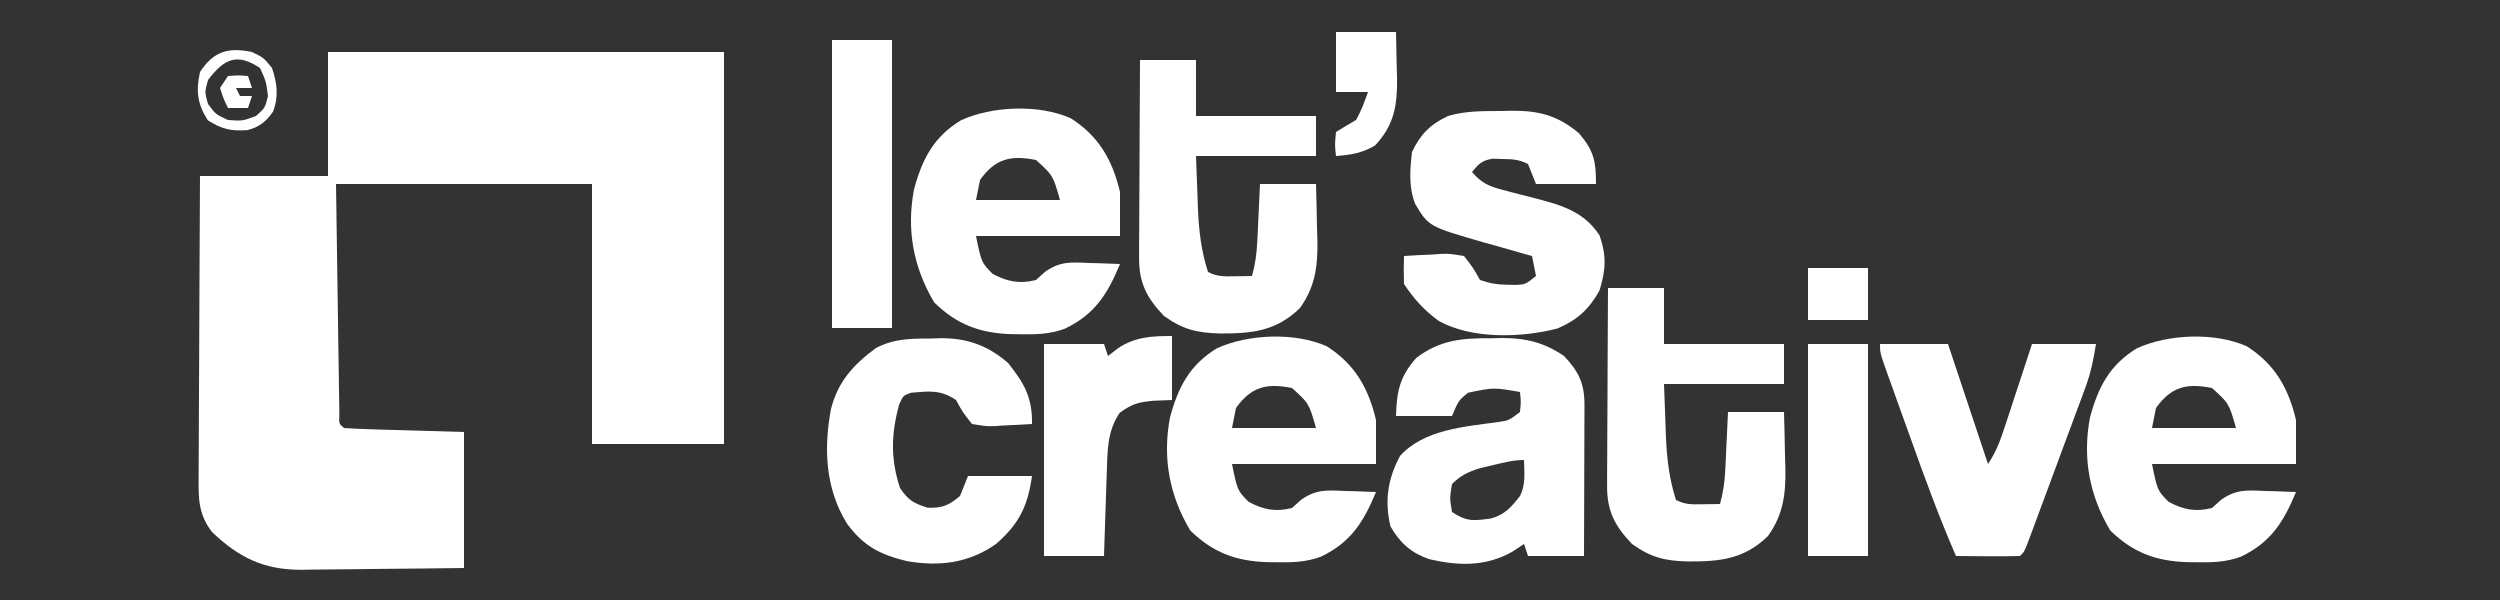
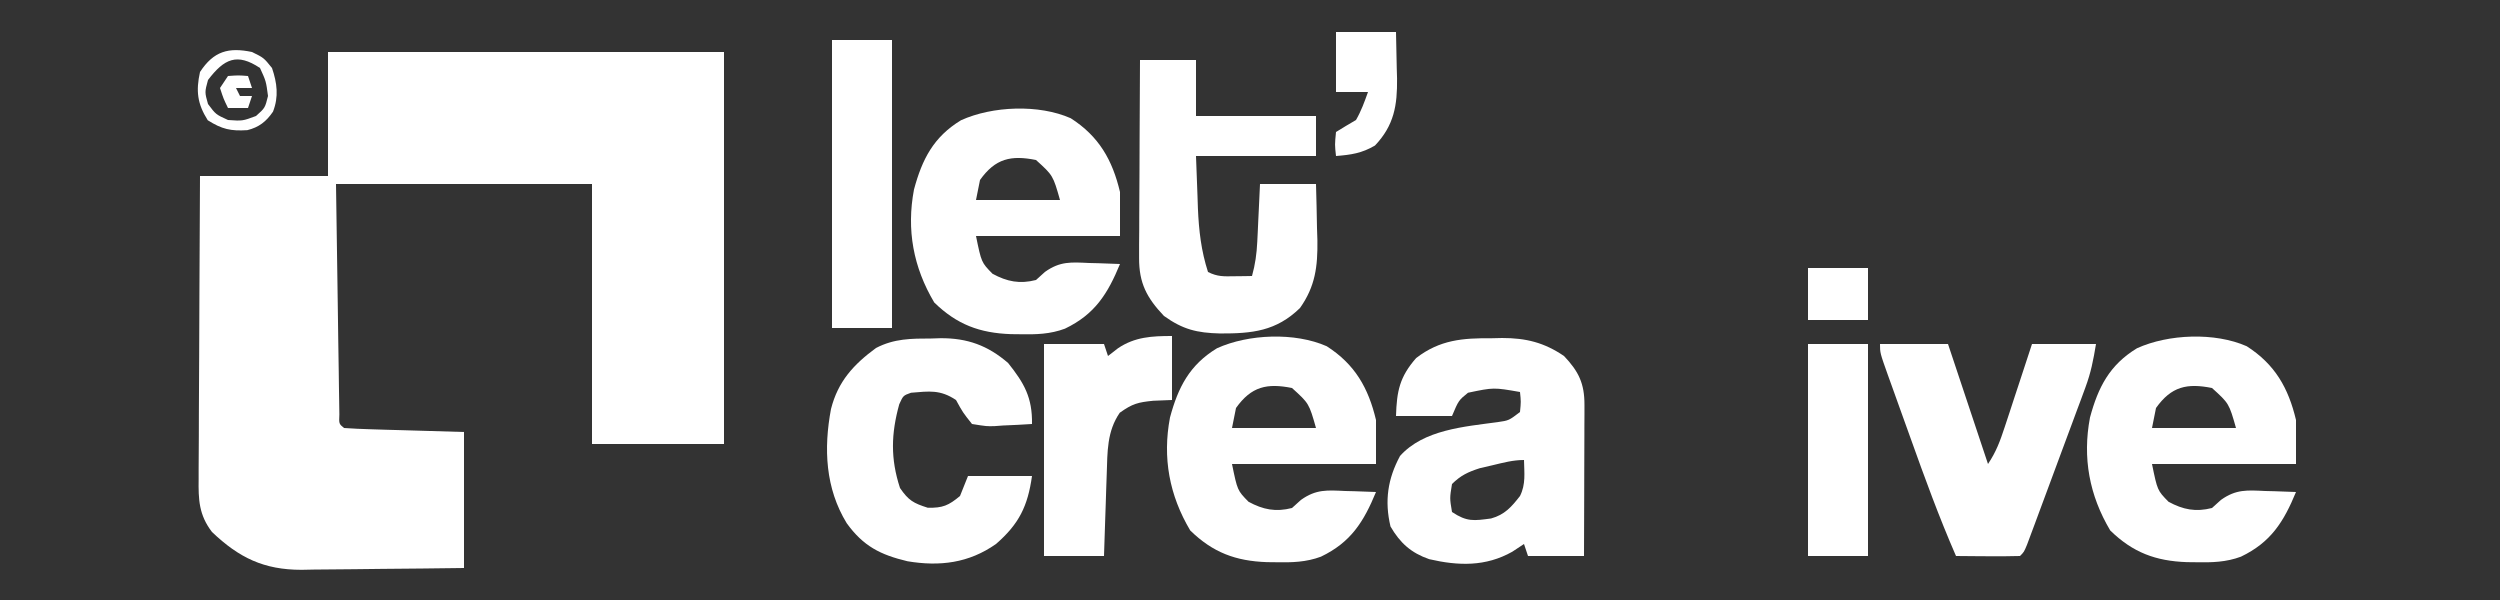
<svg xmlns="http://www.w3.org/2000/svg" version="1.1" width="625" height="150">
  <rect width="100%" height="100%" fill="#333333" stroke="none" />
  <path d="M0 0 C32.67 0 65.34 0 99 0 C99 32.34 99 64.68 99 98 C88.11 98 77.22 98 66 98 C66 76.55 66 55.1 66 33 C44.88 33 23.76 33 2 33 C2.144 42.879 2.289 52.759 2.438 62.938 C2.481 66.061 2.524 69.184 2.568 72.402 C2.606 74.861 2.645 77.319 2.684 79.777 C2.7 81.068 2.717 82.358 2.734 83.688 C2.754 84.906 2.774 86.124 2.795 87.379 C2.818 88.974 2.818 88.974 2.842 90.602 C2.732 92.952 2.732 92.952 4 94 C6.217 94.159 8.439 94.251 10.66 94.316 C11.876 94.355 13.091 94.393 14.344 94.432 C15.901 94.475 17.458 94.518 19.062 94.562 C23.992 94.707 28.921 94.851 34 95 C34 106.22 34 117.44 34 129 C27.167 129.092 20.337 129.172 13.504 129.22 C11.182 129.24 8.86 129.267 6.539 129.302 C3.192 129.351 -0.153 129.373 -3.5 129.391 C-4.531 129.411 -5.561 129.432 -6.623 129.453 C-16.029 129.456 -22.252 126.434 -29 120 C-32.276 115.737 -32.414 111.911 -32.341 106.721 C-32.341 105.901 -32.341 105.081 -32.342 104.236 C-32.34 101.536 -32.317 98.837 -32.293 96.137 C-32.287 94.261 -32.283 92.384 -32.28 90.508 C-32.269 85.578 -32.239 80.648 -32.206 75.717 C-32.175 70.683 -32.162 65.649 -32.146 60.615 C-32.114 50.743 -32.062 40.872 -32 31 C-21.44 31 -10.88 31 0 31 C0 20.77 0 10.54 0 0 Z " fill="#FFFFFF" transform="translate(82,13)" />
  <path d="M0 0 C1.283 -0.03 1.283 -0.03 2.592 -0.061 C8.558 -0.056 13.089 1.06 18.062 4.438 C21.738 8.302 23.192 11.331 23.176 16.634 C23.176 17.474 23.176 18.315 23.176 19.181 C23.171 20.084 23.165 20.987 23.16 21.918 C23.159 22.846 23.157 23.774 23.156 24.73 C23.15 27.695 23.138 30.66 23.125 33.625 C23.12 35.635 23.115 37.645 23.111 39.654 C23.1 44.582 23.083 49.51 23.062 54.438 C18.442 54.438 13.822 54.438 9.062 54.438 C8.732 53.447 8.402 52.458 8.062 51.438 C7.093 52.077 6.124 52.716 5.125 53.375 C-1.521 57.125 -8.339 56.921 -15.637 55.23 C-20.118 53.686 -22.914 51.206 -25.312 47.062 C-26.832 40.68 -26.011 35.16 -22.938 29.438 C-17.05 22.837 -6.802 22.101 1.496 20.965 C4.288 20.559 4.288 20.559 7.062 18.438 C7.313 15.854 7.313 15.854 7.062 13.438 C0.466 12.281 0.466 12.281 -5.938 13.625 C-8.289 15.536 -8.289 15.536 -9.938 19.438 C-14.557 19.438 -19.177 19.438 -23.938 19.438 C-23.745 13.178 -23.032 9.673 -18.898 4.945 C-12.947 0.369 -7.257 -0.06 0 0 Z M0.188 31.75 C-0.862 31.994 -1.911 32.237 -2.992 32.488 C-5.935 33.437 -7.739 34.276 -9.938 36.438 C-10.521 39.98 -10.521 39.98 -9.938 43.438 C-6.191 45.935 -4.472 45.63 -0.164 45.055 C3.243 44.11 4.931 42.168 7.062 39.438 C8.541 36.481 8.123 33.695 8.062 30.438 C5.311 30.438 2.864 31.112 0.188 31.75 Z " fill="#FFFFFF" transform="translate(372.938,84.562)" />
  <path d="M0 0 C7.049 4.52 10.415 10.427 12.312 18.438 C12.312 22.067 12.312 25.698 12.312 29.438 C0.432 29.438 -11.447 29.438 -23.688 29.438 C-22.337 36.041 -22.337 36.041 -19.562 38.875 C-15.919 40.855 -12.748 41.483 -8.688 40.438 C-7.951 39.772 -7.215 39.107 -6.457 38.422 C-2.681 35.716 0.114 35.978 4.625 36.188 C5.366 36.206 6.106 36.224 6.869 36.242 C8.684 36.289 10.499 36.361 12.312 36.438 C9.228 43.905 6.035 49.014 -1.451 52.606 C-5.152 53.982 -8.647 54.076 -12.562 54 C-13.742 53.987 -13.742 53.987 -14.946 53.973 C-22.768 53.7 -28.473 51.569 -34.125 46.062 C-39.36 37.268 -41.098 27.888 -39.191 17.816 C-37.145 10.22 -34.287 4.663 -27.438 0.5 C-19.564 -3.07 -7.957 -3.526 0 0 Z M-22.688 15.438 C-23.017 17.087 -23.348 18.738 -23.688 20.438 C-16.758 20.438 -9.828 20.438 -2.688 20.438 C-4.437 14.288 -4.437 14.288 -8.688 10.438 C-14.938 9.185 -18.855 10.048 -22.688 15.438 Z " fill="#FFFFFF" transform="translate(561.688,86.562)" />
  <path d="M0 0 C7.049 4.52 10.415 10.427 12.312 18.438 C12.312 22.067 12.312 25.698 12.312 29.438 C0.432 29.438 -11.447 29.438 -23.688 29.438 C-22.337 36.041 -22.337 36.041 -19.562 38.875 C-15.919 40.855 -12.748 41.483 -8.688 40.438 C-7.951 39.772 -7.215 39.107 -6.457 38.422 C-2.681 35.716 0.114 35.978 4.625 36.188 C5.366 36.206 6.106 36.224 6.869 36.242 C8.684 36.289 10.499 36.361 12.312 36.438 C9.228 43.905 6.035 49.014 -1.451 52.606 C-5.152 53.982 -8.647 54.076 -12.562 54 C-13.742 53.987 -13.742 53.987 -14.946 53.973 C-22.768 53.7 -28.473 51.569 -34.125 46.062 C-39.36 37.268 -41.098 27.888 -39.191 17.816 C-37.145 10.22 -34.287 4.663 -27.438 0.5 C-19.564 -3.07 -7.957 -3.526 0 0 Z M-22.688 15.438 C-23.017 17.087 -23.348 18.738 -23.688 20.438 C-16.758 20.438 -9.828 20.438 -2.688 20.438 C-4.437 14.288 -4.437 14.288 -8.688 10.438 C-14.938 9.185 -18.855 10.048 -22.688 15.438 Z " fill="#FFFFFF" transform="translate(331.688,86.562)" />
  <path d="M0 0 C7.049 4.52 10.415 10.427 12.312 18.438 C12.312 22.067 12.312 25.698 12.312 29.438 C0.432 29.438 -11.447 29.438 -23.688 29.438 C-22.337 36.041 -22.337 36.041 -19.562 38.875 C-15.919 40.855 -12.748 41.483 -8.688 40.438 C-7.951 39.772 -7.215 39.107 -6.457 38.422 C-2.681 35.716 0.114 35.978 4.625 36.188 C5.366 36.206 6.106 36.224 6.869 36.242 C8.684 36.289 10.499 36.361 12.312 36.438 C9.228 43.905 6.035 49.014 -1.451 52.606 C-5.152 53.982 -8.647 54.076 -12.562 54 C-13.742 53.987 -13.742 53.987 -14.946 53.973 C-22.768 53.7 -28.473 51.569 -34.125 46.062 C-39.36 37.268 -41.098 27.888 -39.191 17.816 C-37.145 10.22 -34.287 4.663 -27.438 0.5 C-19.564 -3.07 -7.957 -3.526 0 0 Z M-22.688 15.438 C-23.017 17.087 -23.348 18.738 -23.688 20.438 C-16.758 20.438 -9.828 20.438 -2.688 20.438 C-4.437 14.288 -4.437 14.288 -8.688 10.438 C-14.938 9.185 -18.855 10.048 -22.688 15.438 Z " fill="#FFFFFF" transform="translate(267.688,29.562)" />
-   <path d="M0 0 C4.62 0 9.24 0 14 0 C14 4.62 14 9.24 14 14 C23.9 14 33.8 14 44 14 C44 17.3 44 20.6 44 24 C34.1 24 24.2 24 14 24 C14.124 27.3 14.248 30.6 14.375 34 C14.409 35.024 14.443 36.047 14.478 37.102 C14.716 42.662 15.291 47.688 17 53 C19.405 54.203 20.95 54.101 23.625 54.062 C24.851 54.049 24.851 54.049 26.102 54.035 C26.728 54.024 27.355 54.012 28 54 C28.807 51.118 29.175 48.44 29.316 45.453 C29.358 44.609 29.4 43.764 29.443 42.895 C29.483 42.022 29.522 41.149 29.562 40.25 C29.606 39.362 29.649 38.474 29.693 37.559 C29.799 35.373 29.9 33.186 30 31 C34.62 31 39.24 31 44 31 C44.109 34.667 44.188 38.332 44.25 42 C44.284 43.03 44.317 44.06 44.352 45.121 C44.435 51.641 43.829 56.591 40 62 C34.037 67.811 28.007 68.394 20.032 68.368 C14.203 68.227 10.723 67.361 6 64 C1.686 59.459 -0.256 55.759 -0.227 49.497 C-0.227 48.396 -0.227 47.295 -0.227 46.161 C-0.216 44.979 -0.206 43.796 -0.195 42.578 C-0.192 41.363 -0.19 40.148 -0.187 38.896 C-0.176 35.014 -0.15 31.132 -0.125 27.25 C-0.115 24.618 -0.106 21.987 -0.098 19.355 C-0.076 12.904 -0.041 6.452 0 0 Z " fill="#FFFFFF" transform="translate(402,72)" />
  <path d="M0 0 C4.62 0 9.24 0 14 0 C14 4.62 14 9.24 14 14 C23.9 14 33.8 14 44 14 C44 17.3 44 20.6 44 24 C34.1 24 24.2 24 14 24 C14.124 27.3 14.248 30.6 14.375 34 C14.409 35.024 14.443 36.047 14.478 37.102 C14.716 42.662 15.291 47.688 17 53 C19.405 54.203 20.95 54.101 23.625 54.062 C24.851 54.049 24.851 54.049 26.102 54.035 C26.728 54.024 27.355 54.012 28 54 C28.807 51.118 29.175 48.44 29.316 45.453 C29.358 44.609 29.4 43.764 29.443 42.895 C29.483 42.022 29.522 41.149 29.562 40.25 C29.606 39.362 29.649 38.474 29.693 37.559 C29.799 35.373 29.9 33.186 30 31 C34.62 31 39.24 31 44 31 C44.109 34.667 44.188 38.332 44.25 42 C44.284 43.03 44.317 44.06 44.352 45.121 C44.435 51.641 43.829 56.591 40 62 C34.037 67.811 28.007 68.394 20.032 68.368 C14.203 68.227 10.723 67.361 6 64 C1.686 59.459 -0.256 55.759 -0.227 49.497 C-0.227 48.396 -0.227 47.295 -0.227 46.161 C-0.216 44.979 -0.206 43.796 -0.195 42.578 C-0.192 41.363 -0.19 40.148 -0.187 38.896 C-0.176 35.014 -0.15 31.132 -0.125 27.25 C-0.115 24.618 -0.106 21.987 -0.098 19.355 C-0.076 12.904 -0.041 6.452 0 0 Z " fill="#FFFFFF" transform="translate(285,15)" />
-   <path d="M0 0 C0.83 -0.021 1.659 -0.041 2.514 -0.062 C9.406 -0.106 14.106 1.07 19.5 5.625 C23.156 10.012 23.688 12.491 23.688 18.25 C18.738 18.25 13.787 18.25 8.688 18.25 C8.027 16.6 7.367 14.95 6.688 13.25 C4.361 12.087 2.84 12.051 0.25 12 C-0.924 11.961 -0.924 11.961 -2.121 11.922 C-4.792 12.322 -5.632 13.197 -7.312 15.25 C-4.976 17.975 -3.091 18.836 0.363 19.715 C1.274 19.958 2.185 20.201 3.123 20.451 C5.029 20.939 6.935 21.426 8.842 21.912 C15.384 23.659 20.649 25.192 24.562 31.062 C26.352 36.134 26.149 39.762 24.562 44.875 C21.974 49.534 18.989 52.271 14.07 54.363 C5.085 56.719 -7.398 57.089 -15.652 52.461 C-19.29 49.808 -21.828 46.977 -24.312 43.25 C-24.392 40.918 -24.4 38.582 -24.312 36.25 C-21.893 36.088 -19.485 35.969 -17.062 35.875 C-16.381 35.825 -15.699 35.774 -14.996 35.723 C-12.984 35.664 -12.984 35.664 -9.312 36.25 C-7.016 39.211 -7.016 39.211 -5.312 42.25 C-2.668 43.131 -1.032 43.412 1.688 43.438 C2.708 43.459 2.708 43.459 3.75 43.48 C6.014 43.359 6.014 43.359 8.688 41.25 C8.357 39.6 8.027 37.95 7.688 36.25 C7.124 36.094 6.56 35.939 5.979 35.779 C3.378 35.053 0.783 34.308 -1.812 33.562 C-2.699 33.318 -3.586 33.074 -4.5 32.822 C-18.153 28.857 -18.153 28.857 -21.508 23.253 C-23.174 19.105 -22.826 14.623 -22.312 10.25 C-20.138 5.741 -17.822 3.392 -13.312 1.25 C-8.895 -0.064 -4.575 0.028 0 0 Z " fill="#FFFFFF" transform="translate(375.312,27.75)" />
  <path d="M0 0 C1.153 -0.037 1.153 -0.037 2.33 -0.074 C9.02 -0.108 14.123 1.731 19.211 6.121 C23.25 11.175 25.297 14.773 25.188 21.375 C22.768 21.537 20.36 21.656 17.938 21.75 C17.256 21.8 16.574 21.851 15.871 21.902 C13.859 21.961 13.859 21.961 10.188 21.375 C7.891 18.477 7.891 18.477 6.188 15.375 C2.239 12.742 -0.47 13.18 -5.062 13.562 C-7.012 14.263 -7.012 14.263 -8 16.438 C-10.042 23.818 -10.21 30.054 -7.812 37.375 C-5.685 40.49 -4.451 41.171 -0.875 42.312 C2.863 42.389 4.329 41.757 7.188 39.375 C7.848 37.725 8.508 36.075 9.188 34.375 C14.467 34.375 19.747 34.375 25.188 34.375 C24.128 41.906 21.965 46.349 16.188 51.375 C9.402 56.147 2.123 57.043 -5.938 55.688 C-12.726 54.069 -16.982 51.918 -21.125 46.188 C-26.47 37.465 -26.924 27.531 -25.062 17.625 C-23.312 10.72 -19.41 6.487 -13.812 2.375 C-9.276 0.007 -5.002 0.008 0 0 Z " fill="#FFFFFF" transform="translate(232.812,84.625)" />
  <path d="M0 0 C5.61 0 11.22 0 17 0 C20.3 9.9 23.6 19.8 27 30 C29.055 26.918 30.011 24.31 31.164 20.801 C31.564 19.592 31.963 18.384 32.375 17.139 C32.792 15.863 33.208 14.588 33.625 13.312 C34.049 12.025 34.474 10.738 34.898 9.451 C35.936 6.302 36.969 3.151 38 0 C43.28 0 48.56 0 54 0 C53.315 4.108 52.738 7.121 51.342 10.888 C50.836 12.264 50.836 12.264 50.32 13.668 C49.775 15.126 49.775 15.126 49.219 16.613 C48.845 17.623 48.472 18.634 48.087 19.674 C47.299 21.801 46.509 23.926 45.716 26.051 C44.499 29.316 43.29 32.585 42.082 35.854 C41.316 37.919 40.549 39.985 39.781 42.051 C39.236 43.524 39.236 43.524 38.68 45.027 C38.174 46.379 38.174 46.379 37.658 47.759 C37.361 48.556 37.065 49.353 36.759 50.174 C36 52 36 52 35 53 C32.303 53.073 29.633 53.092 26.938 53.062 C25.8 53.056 25.8 53.056 24.639 53.049 C22.759 53.037 20.88 53.019 19 53 C14.782 43.334 11.189 33.469 7.641 23.542 C6.676 20.844 5.705 18.148 4.732 15.453 C4.117 13.737 3.502 12.021 2.887 10.305 C2.596 9.5 2.306 8.694 2.006 7.865 C0 2.23 0 2.23 0 0 Z " fill="#FFFFFF" transform="translate(470,86)" />
  <path d="M0 0 C4.95 0 9.9 0 15 0 C15 23.76 15 47.52 15 72 C10.05 72 5.1 72 0 72 C0 48.24 0 24.48 0 0 Z " fill="#FFFFFF" transform="translate(208,10)" />
  <path d="M0 0 C0 5.28 0 10.56 0 16 C-2.32 16.093 -2.32 16.093 -4.688 16.188 C-8.491 16.575 -9.857 16.898 -13.062 19.188 C-16.276 23.852 -16.132 28.953 -16.316 34.492 C-16.358 35.691 -16.4 36.89 -16.443 38.125 C-16.483 39.362 -16.522 40.6 -16.562 41.875 C-16.606 43.136 -16.649 44.396 -16.693 45.695 C-16.799 48.797 -16.9 51.898 -17 55 C-21.95 55 -26.9 55 -32 55 C-32 37.51 -32 20.02 -32 2 C-27.05 2 -22.1 2 -17 2 C-16.67 2.99 -16.34 3.98 -16 5 C-15.175 4.361 -14.35 3.721 -13.5 3.062 C-9.288 0.224 -5.027 0 0 0 Z " fill="#FFFFFF" transform="translate(293,84)" />
  <path d="M0 0 C4.95 0 9.9 0 15 0 C15 17.49 15 34.98 15 53 C10.05 53 5.1 53 0 53 C0 35.51 0 18.02 0 0 Z " fill="#FFFFFF" transform="translate(452,86)" />
  <path d="M0 0 C4.95 0 9.9 0 15 0 C15.081 3.021 15.141 6.041 15.188 9.062 C15.225 10.334 15.225 10.334 15.264 11.631 C15.341 18.334 14.532 23.328 9.75 28.375 C6.472 30.312 3.769 30.704 0 31 C-0.312 28.188 -0.312 28.188 0 25 C1.651 23.974 3.32 22.977 5 22 C6.314 19.721 7.107 17.492 8 15 C5.36 15 2.72 15 0 15 C0 10.05 0 5.1 0 0 Z " fill="#FFFFFF" transform="translate(334,8)" />
  <path d="M0 0 C4.95 0 9.9 0 15 0 C15 4.29 15 8.58 15 13 C10.05 13 5.1 13 0 13 C0 8.71 0 4.42 0 0 Z " fill="#FFFFFF" transform="translate(452,67)" />
  <path d="M0 0 C2.938 1.438 2.938 1.438 5 4 C6.274 7.752 6.716 11.17 5.25 14.918 C3.556 17.394 1.748 18.814 -1.164 19.539 C-5.311 19.803 -7.512 19.309 -11.062 17.062 C-13.667 12.946 -14.047 9.746 -13 5 C-9.597 -0.212 -5.862 -1.232 0 0 Z M-11 7 C-11.833 10.043 -11.833 10.043 -11 13 C-9.049 15.611 -9.049 15.611 -6 17 C-2.362 17.254 -2.362 17.254 1 16 C3.261 13.983 3.261 13.983 4 11 C3.514 7.299 3.514 7.299 2 4 C-3.731 0.179 -6.932 1.654 -11 7 Z " fill="#FFFFFF" transform="translate(63,13)" />
  <path d="M0 0 C2.625 -0.188 2.625 -0.188 5 0 C5.33 0.99 5.66 1.98 6 3 C4.68 3 3.36 3 2 3 C2.33 3.66 2.66 4.32 3 5 C3.99 5 4.98 5 6 5 C5.67 5.99 5.34 6.98 5 8 C3.35 8 1.7 8 0 8 C-1.125 5.688 -1.125 5.688 -2 3 C-1.34 2.01 -0.68 1.02 0 0 Z " fill="#FFFFFF" transform="translate(57,19)" />
</svg>